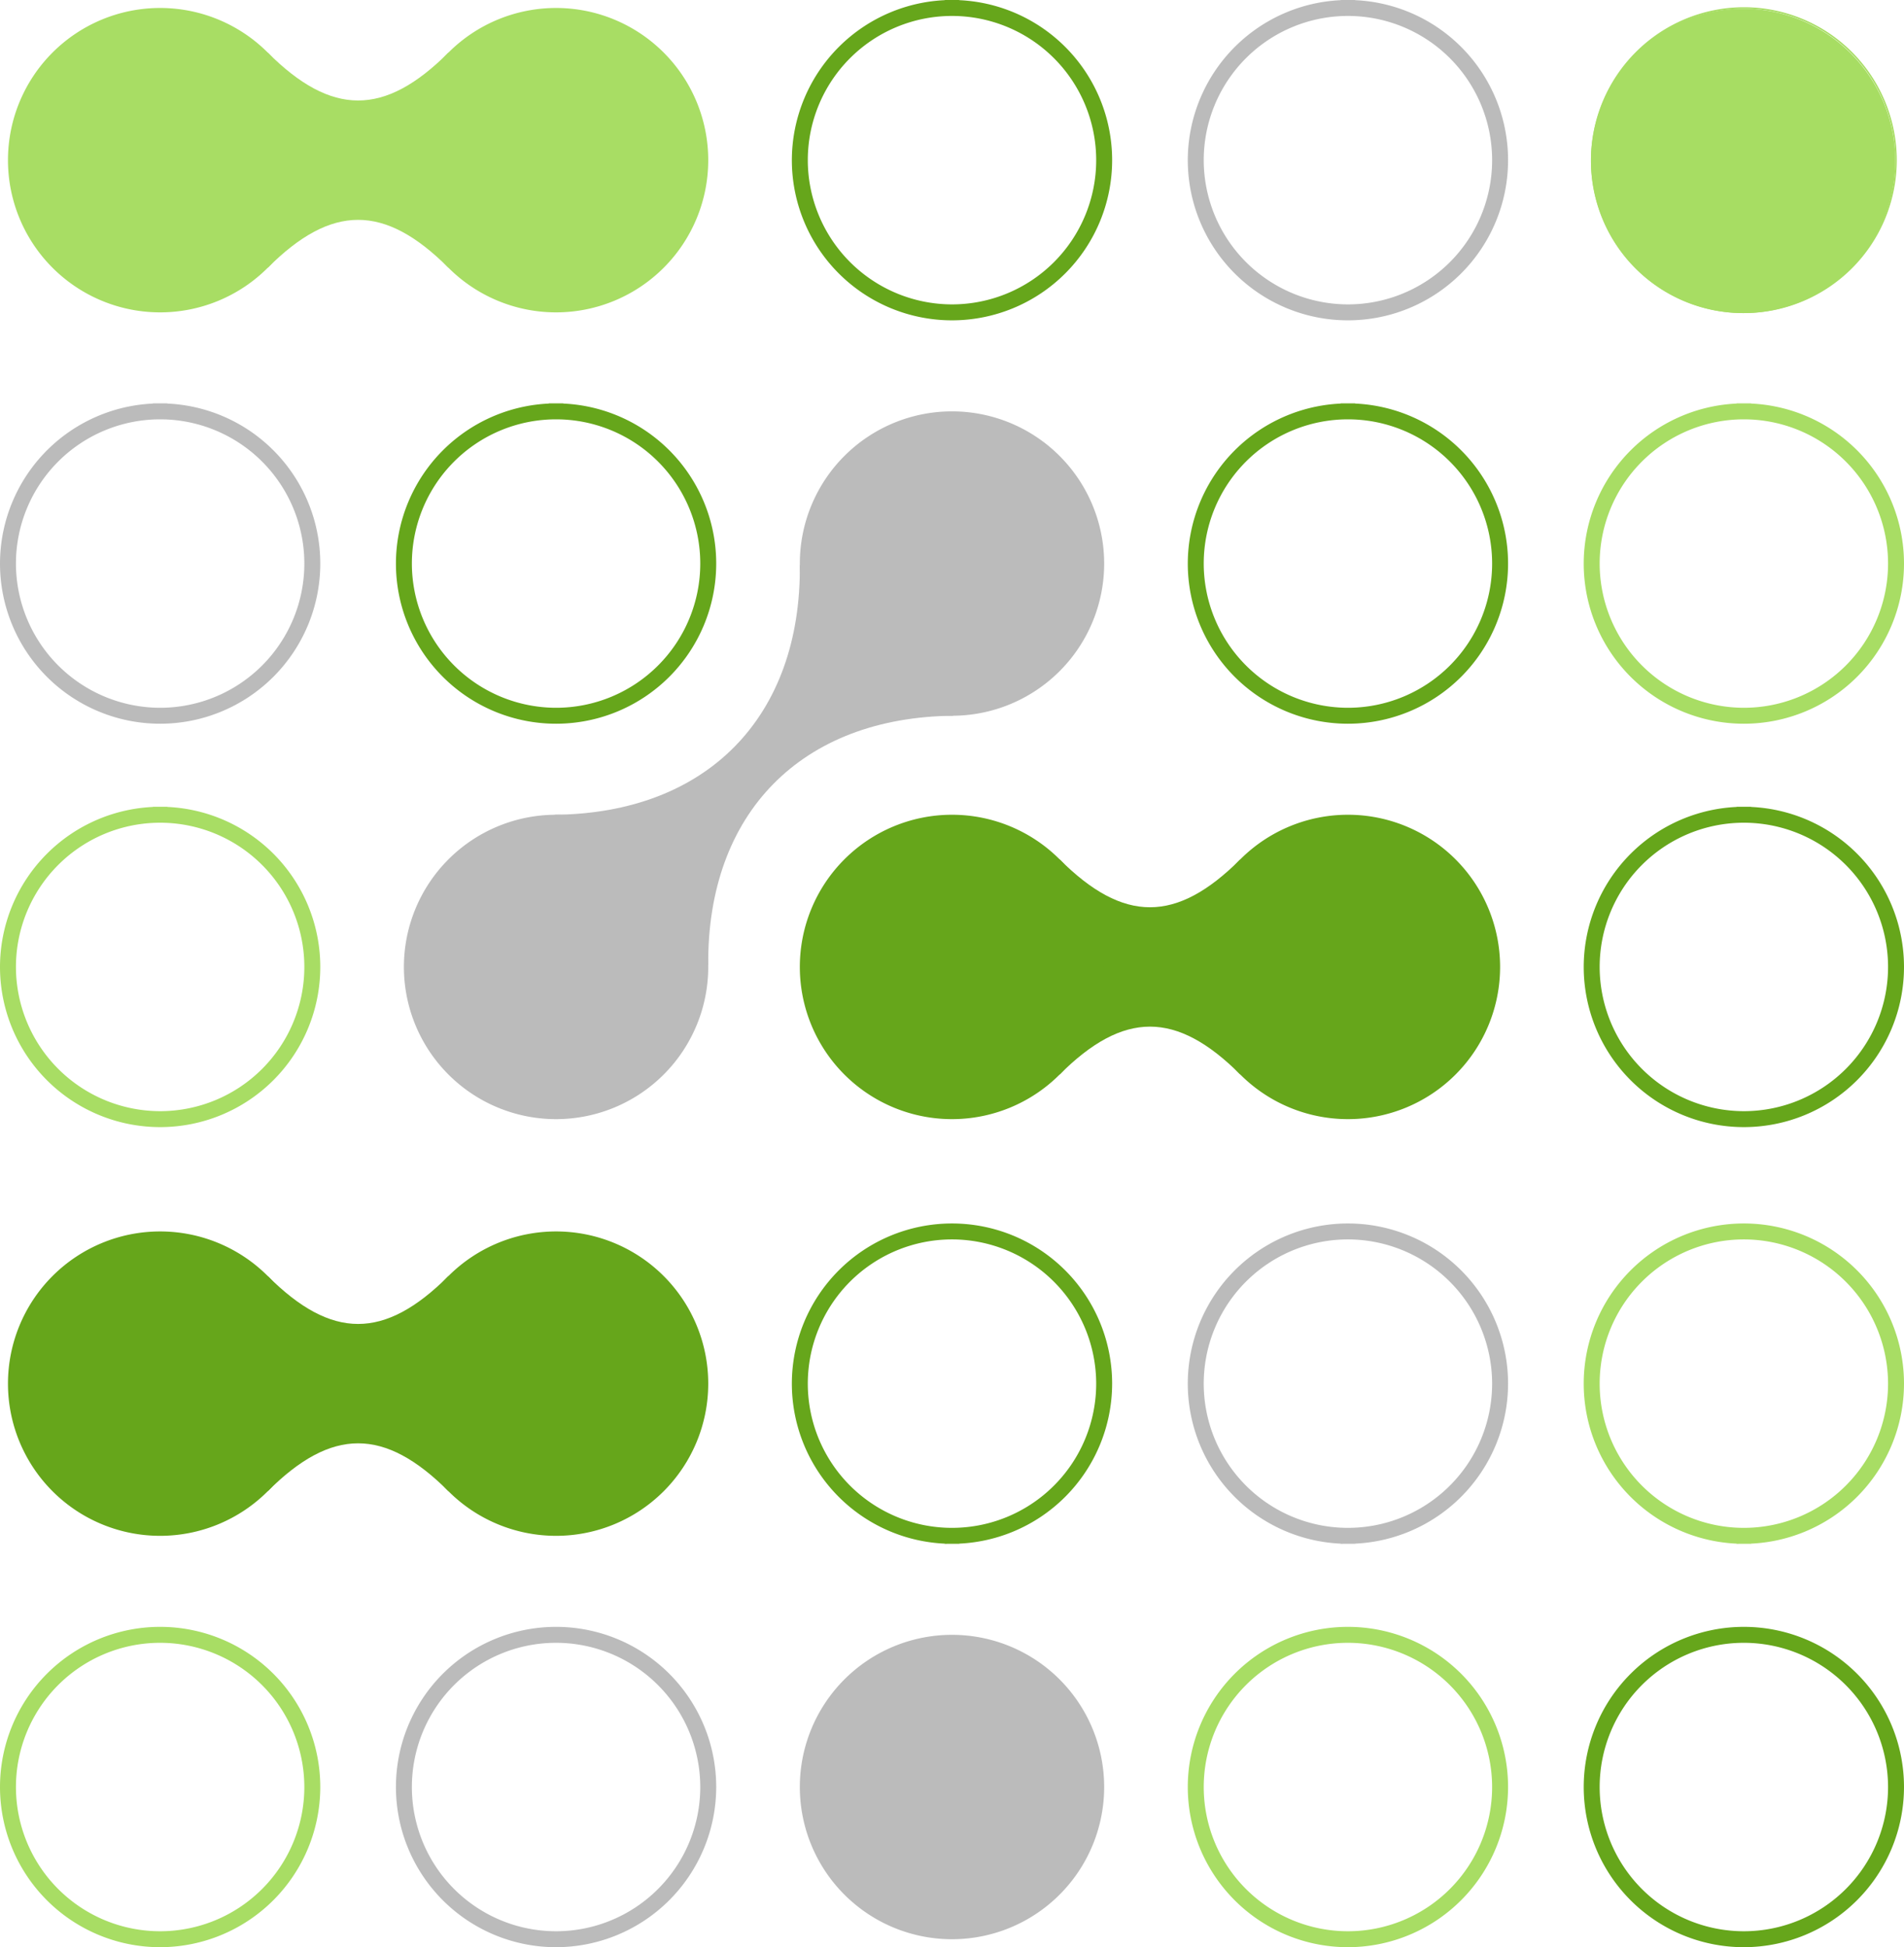
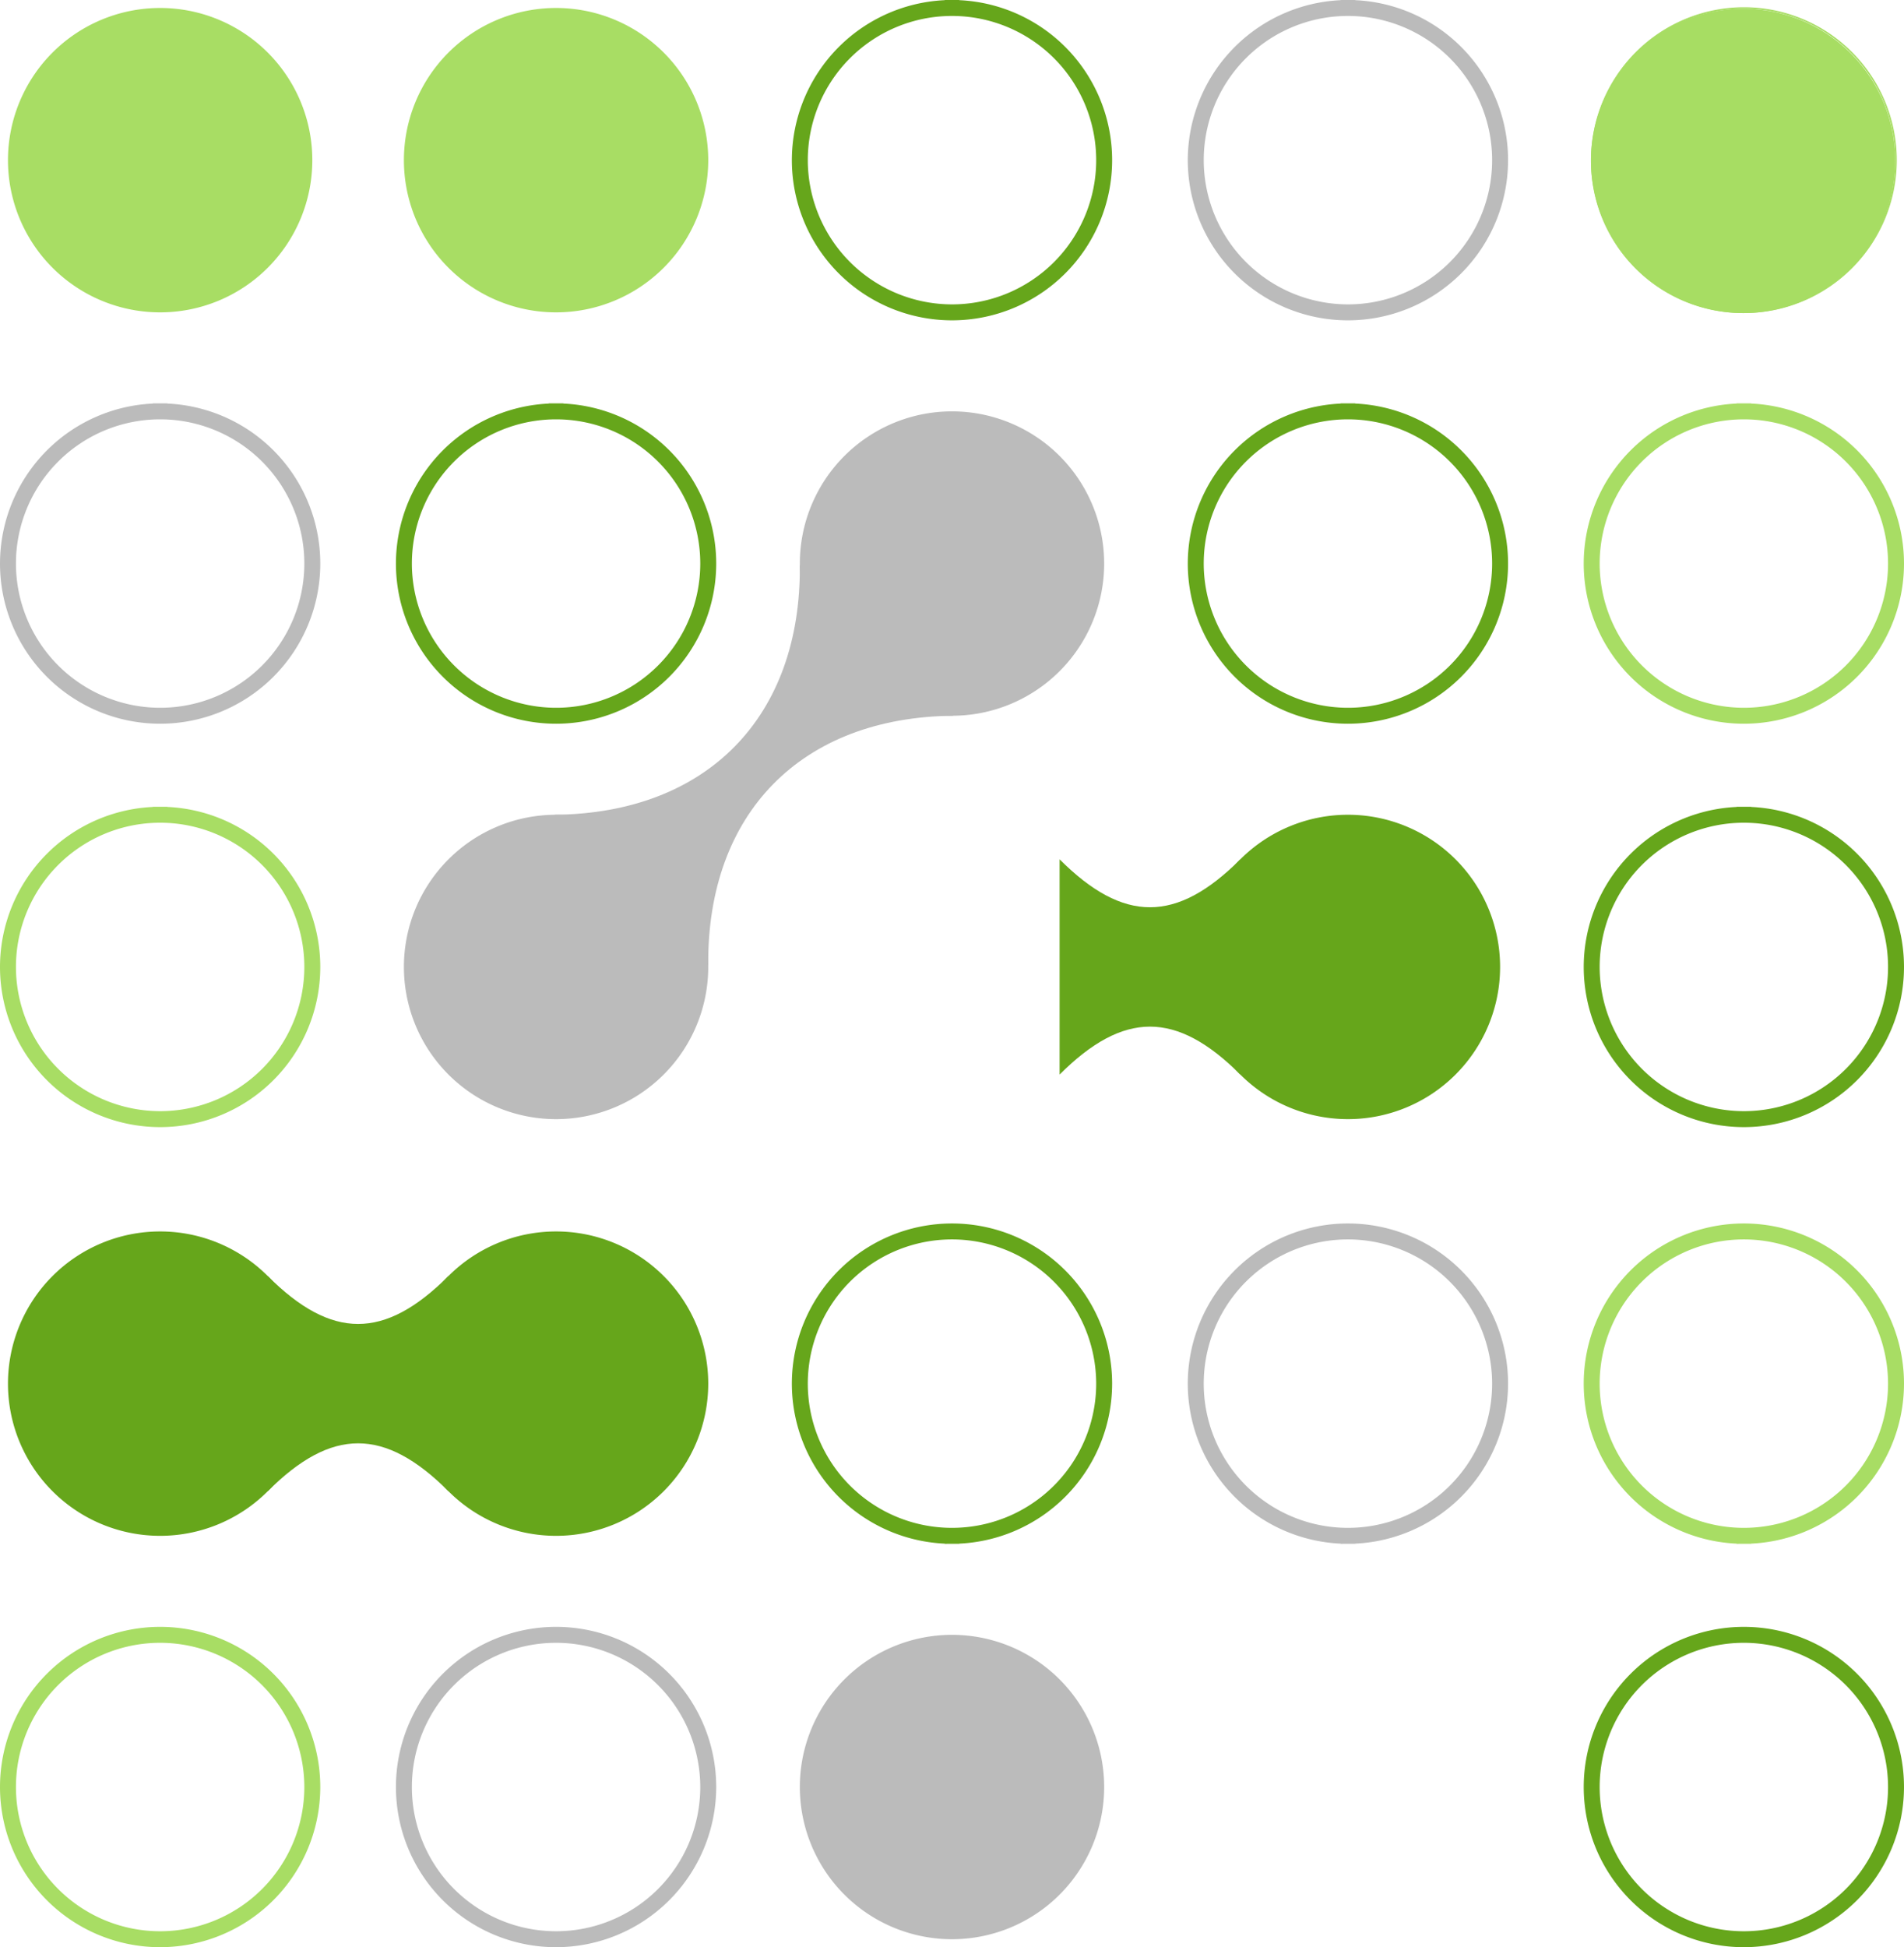
<svg xmlns="http://www.w3.org/2000/svg" width="526.342" height="538.186" viewBox="0 0 526.342 538.186">
  <g id="Group_26385" data-name="Group 26385" transform="translate(-668.677 4879)">
    <g id="Group_26388" data-name="Group 26388" transform="translate(670.881 -4538.642)">
      <path id="Path_73783" data-name="Path 73783" d="M139.13,93.19A42.065,42.065,0,1,1,97.065,51.125,42.065,42.065,0,0,1,139.13,93.19" transform="translate(-55 -51.125)" fill="#66a61b" />
      <path id="Path_73784" data-name="Path 73784" d="M230.832,81.293c17.664,17.664,32.3,17.664,49.962,0v59.489c-17.664-17.664-32.3-17.664-49.962,0Z" transform="translate(-159.022 -68.972)" fill="#66a61b" />
      <path id="Path_73785" data-name="Path 73785" d="M407.13,93.19a42.065,42.065,0,1,1-42.065-42.065A42.065,42.065,0,0,1,407.13,93.19" transform="translate(-213.549 -51.125)" fill="#66a61b" />
    </g>
    <path id="Path_73786" data-name="Path 73786" d="M632.769,135.164a42.269,42.269,0,1,1,42.269-42.269,42.317,42.317,0,0,1-42.269,42.269m0-84.13A41.861,41.861,0,1,0,674.63,92.894a41.908,41.908,0,0,0-41.861-41.861" transform="translate(299.078 -4589.471)" fill="#66a61b" stroke="#66a61b" stroke-linecap="square" stroke-width="4" />
    <path id="Path_73787" data-name="Path 73787" d="M900.769,135.164a42.269,42.269,0,1,1,42.269-42.269,42.317,42.317,0,0,1-42.269,42.269m0-84.13A41.861,41.861,0,1,0,942.63,92.894a41.908,41.908,0,0,0-41.861-41.861" transform="translate(140.529 -4589.471)" fill="#bbb" stroke="#bbb" stroke-linecap="square" stroke-width="4" />
    <path id="Path_73788" data-name="Path 73788" d="M1168.769,135.164a42.269,42.269,0,1,1,42.269-42.269,42.317,42.317,0,0,1-42.269,42.269m0-84.13a41.861,41.861,0,1,0,41.861,41.861,41.908,41.908,0,0,0-41.861-41.861" transform="translate(-18.02 -4589.471)" fill="#a8dd64" stroke="#a8dd64" stroke-linecap="square" stroke-width="4" />
    <path id="Path_73789" data-name="Path 73789" d="M96.769,408.164a42.269,42.269,0,1,1,42.269-42.269,42.317,42.317,0,0,1-42.269,42.269m0-84.13a41.861,41.861,0,1,0,41.861,41.861,41.908,41.908,0,0,0-41.861-41.861" transform="translate(616.177 -4750.978)" fill="#a8dd64" stroke="#a8dd64" stroke-linecap="square" stroke-width="4" />
    <path id="Path_73790" data-name="Path 73790" d="M364.769,408.164a42.269,42.269,0,1,1,42.269-42.269,42.317,42.317,0,0,1-42.269,42.269m0-84.13a41.861,41.861,0,1,0,41.861,41.861,41.908,41.908,0,0,0-41.861-41.861" transform="translate(457.628 -4750.978)" fill="#bbb" stroke="#bbb" stroke-linecap="square" stroke-width="4" />
    <path id="Path_73791" data-name="Path 73791" d="M675.13,366.19a42.065,42.065,0,1,1-42.065-42.065A42.065,42.065,0,0,1,675.13,366.19" transform="translate(298.783 -4751.273)" fill="#bbb" />
    <path id="Path_73821" data-name="Path 73821" d="M675.13,366.19a42.065,42.065,0,1,1-42.065-42.065A42.065,42.065,0,0,1,675.13,366.19" transform="translate(517.48 -5200.716)" fill="#a7dd63" />
-     <path id="Path_73793" data-name="Path 73793" d="M900.769,408.164a42.269,42.269,0,1,1,42.269-42.269,42.317,42.317,0,0,1-42.269,42.269m0-84.13a41.861,41.861,0,1,0,41.861,41.861,41.908,41.908,0,0,0-41.861-41.861" transform="translate(140.529 -4750.978)" fill="#a8dd64" stroke="#a8dd64" stroke-linecap="square" stroke-width="4" />
    <path id="Path_73794" data-name="Path 73794" d="M1168.769,408.164a42.269,42.269,0,1,1,42.269-42.269,42.317,42.317,0,0,1-42.269,42.269m0-84.13a41.861,41.861,0,1,0,41.861,41.861,41.908,41.908,0,0,0-41.861-41.861" transform="translate(-18.02 -4750.978)" fill="#66a61b" stroke="#66a61b" stroke-linecap="square" stroke-width="4" />
    <path id="Path_73803" data-name="Path 73803" d="M96.769,1142.625A42.269,42.269,0,1,1,54.5,1184.894a42.317,42.317,0,0,1,42.269-42.269m0,84.13a41.861,41.861,0,1,0-41.861-41.861,41.908,41.908,0,0,0,41.861,41.861" transform="translate(1053.98 -5796.639)" fill="#66a61b" stroke="#66a61b" stroke-linecap="square" stroke-width="4" />
    <g id="Group_26387" data-name="Group 26387" transform="translate(889.783 -4653.81)">
      <path id="Path_73804" data-name="Path 73804" d="M323,1185.19a42.065,42.065,0,1,1,42.065,42.065A42.065,42.065,0,0,1,323,1185.19" transform="translate(-213.549 -1143.125)" fill="#66a61b" />
      <path id="Path_73805" data-name="Path 73805" d="M548.794,1232.782c-17.664-17.664-32.3-17.664-49.962,0v-59.489c17.664,17.664,32.3,17.664,49.962,0Z" transform="translate(-427.022 -1160.972)" fill="#66a61b" />
-       <path id="Path_73806" data-name="Path 73806" d="M591,1185.19a42.065,42.065,0,1,1,42.065,42.065A42.065,42.065,0,0,1,591,1185.19" transform="translate(-591 -1143.125)" fill="#66a61b" />
    </g>
    <path id="Path_73809" data-name="Path 73809" d="M1168.769,1142.625a42.269,42.269,0,1,1-42.269,42.269,42.317,42.317,0,0,1,42.269-42.269m0,84.13a41.861,41.861,0,1,0-41.861-41.861,41.909,41.909,0,0,0,41.861,41.861" transform="translate(-455.823 -5796.639)" fill="#a8dd64" stroke="#a8dd64" stroke-linecap="square" stroke-width="4" />
    <path id="Path_73810" data-name="Path 73810" d="M96.769,1415.625A42.269,42.269,0,1,1,54.5,1457.894a42.317,42.317,0,0,1,42.269-42.269m0,84.13a41.861,41.861,0,1,0-41.861-41.861,41.908,41.908,0,0,0,41.861,41.861" transform="translate(1053.98 -6181.132)" fill="#a8dd64" stroke="#a8dd64" stroke-linecap="square" stroke-width="4" />
    <path id="Path_73811" data-name="Path 73811" d="M364.769,1415.625a42.269,42.269,0,1,1-42.269,42.269,42.317,42.317,0,0,1,42.269-42.269m0,84.13a41.861,41.861,0,1,0-41.861-41.861,41.908,41.908,0,0,0,41.861,41.861" transform="translate(676.529 -6181.132)" fill="#66a61b" stroke="#66a61b" stroke-linecap="square" stroke-width="4" />
    <g id="Group_26386" data-name="Group 26386" transform="translate(780.332 -4765.303)">
      <path id="Path_73807" data-name="Path 73807" d="M859,1185.19a42.065,42.065,0,1,1,42.065,42.065A42.065,42.065,0,0,1,859,1185.19" transform="translate(-859 -1031.632)" fill="#bbb" />
      <path id="Path_73808" data-name="Path 73808" d="M693.048,1316.117c42.063-.389,68.165-26.978,67.776-69.041l42.452,41.674c-42.063.389-68.165,26.978-67.776,69.041Z" transform="translate(-651.372 -1204.622)" fill="#bbb" />
      <path id="Path_73812" data-name="Path 73812" d="M591,1458.19a42.065,42.065,0,1,1,42.065,42.065A42.065,42.065,0,0,1,591,1458.19" transform="translate(-481.549 -1416.125)" fill="#bbb" />
    </g>
    <path id="Path_73813" data-name="Path 73813" d="M900.769,1415.625a42.269,42.269,0,1,1-42.269,42.269,42.317,42.317,0,0,1,42.269-42.269m0,84.13a41.861,41.861,0,1,0-41.861-41.861,41.908,41.908,0,0,0,41.861,41.861" transform="translate(-78.372 -6181.132)" fill="#66a61b" stroke="#66a61b" stroke-linecap="square" stroke-width="4" />
    <path id="Path_73814" data-name="Path 73814" d="M1168.769,1415.625a42.269,42.269,0,1,1-42.269,42.269,42.317,42.317,0,0,1,42.269-42.269m0,84.13a41.861,41.861,0,1,0-41.861-41.861,41.909,41.909,0,0,0,41.861,41.861" transform="translate(-455.823 -6181.132)" fill="#bbb" stroke="#bbb" stroke-linecap="square" stroke-width="4" />
    <path id="Path_73815" data-name="Path 73815" d="M96.769,1688.625A42.269,42.269,0,1,1,54.5,1730.894a42.317,42.317,0,0,1,42.269-42.269m0,84.13a41.861,41.861,0,1,0-41.861-41.861,41.908,41.908,0,0,0,41.861,41.861" transform="translate(1053.98 -6565.625)" fill="#a7dd63" />
    <path id="Path_73816" data-name="Path 73816" d="M364.769,1688.625a42.269,42.269,0,1,1-42.269,42.269,42.317,42.317,0,0,1,42.269-42.269m0,84.13a41.861,41.861,0,1,0-41.861-41.861,41.908,41.908,0,0,0,41.861,41.861" transform="translate(676.529 -6565.625)" fill="#bbb" stroke="#bbb" stroke-linecap="square" stroke-width="4" />
    <path id="Path_73817" data-name="Path 73817" d="M632.769,1688.625a42.269,42.269,0,1,1-42.269,42.269,42.317,42.317,0,0,1,42.269-42.269m0,84.13a41.861,41.861,0,1,0-41.861-41.861,41.908,41.908,0,0,0,41.861,41.861" transform="translate(299.078 -6565.625)" fill="#66a61b" stroke="#66a61b" stroke-linecap="square" stroke-width="4" />
    <g id="Group_26385-2" data-name="Group 26385" transform="translate(670.881 -4876.796)">
      <path id="Path_73818" data-name="Path 73818" d="M859,1731.19a42.065,42.065,0,1,1,42.065,42.065A42.065,42.065,0,0,1,859,1731.19" transform="translate(-749.549 -1689.125)" fill="#a8dd64" />
-       <path id="Path_73819" data-name="Path 73819" d="M1084.794,1778.782c-17.664-17.664-32.3-17.664-49.962,0v-59.489c17.664,17.664,32.3,17.664,49.962,0Z" transform="translate(-963.022 -1706.972)" fill="#a8dd64" />
      <path id="Path_73820" data-name="Path 73820" d="M1127,1731.19a42.065,42.065,0,1,1,42.065,42.065A42.065,42.065,0,0,1,1127,1731.19" transform="translate(-1127 -1689.125)" fill="#a8dd64" />
    </g>
  </g>
</svg>